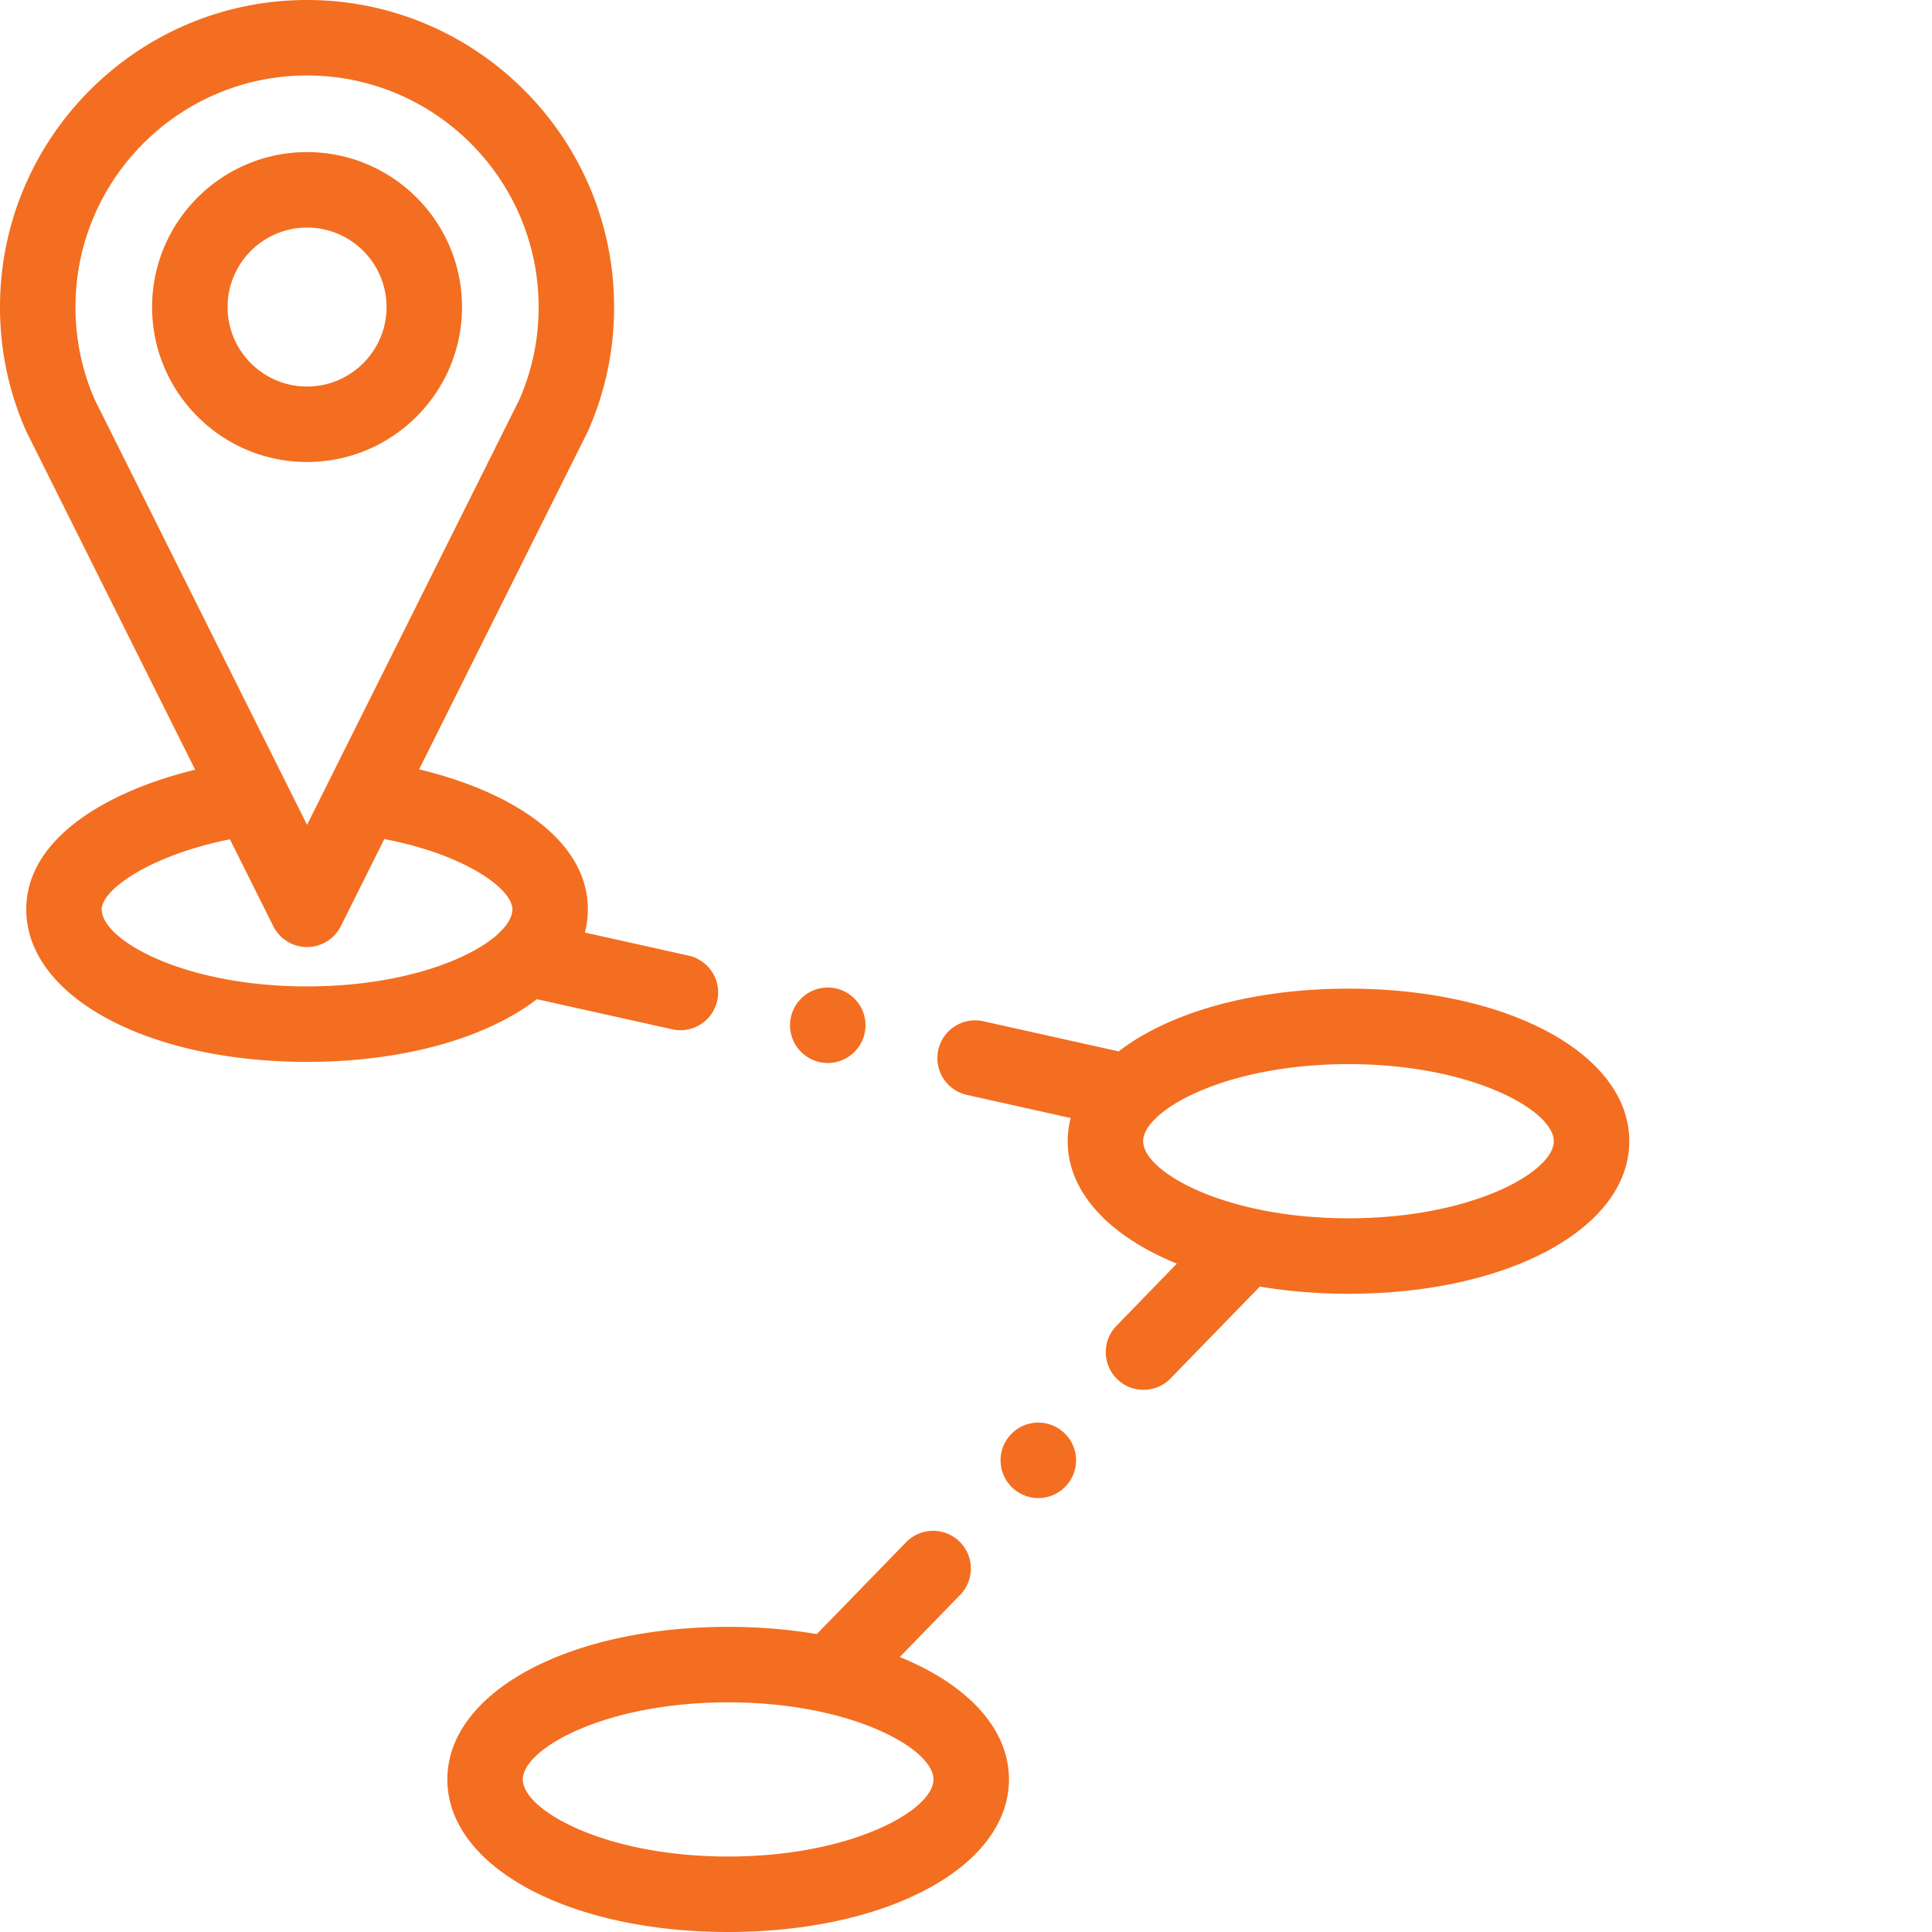
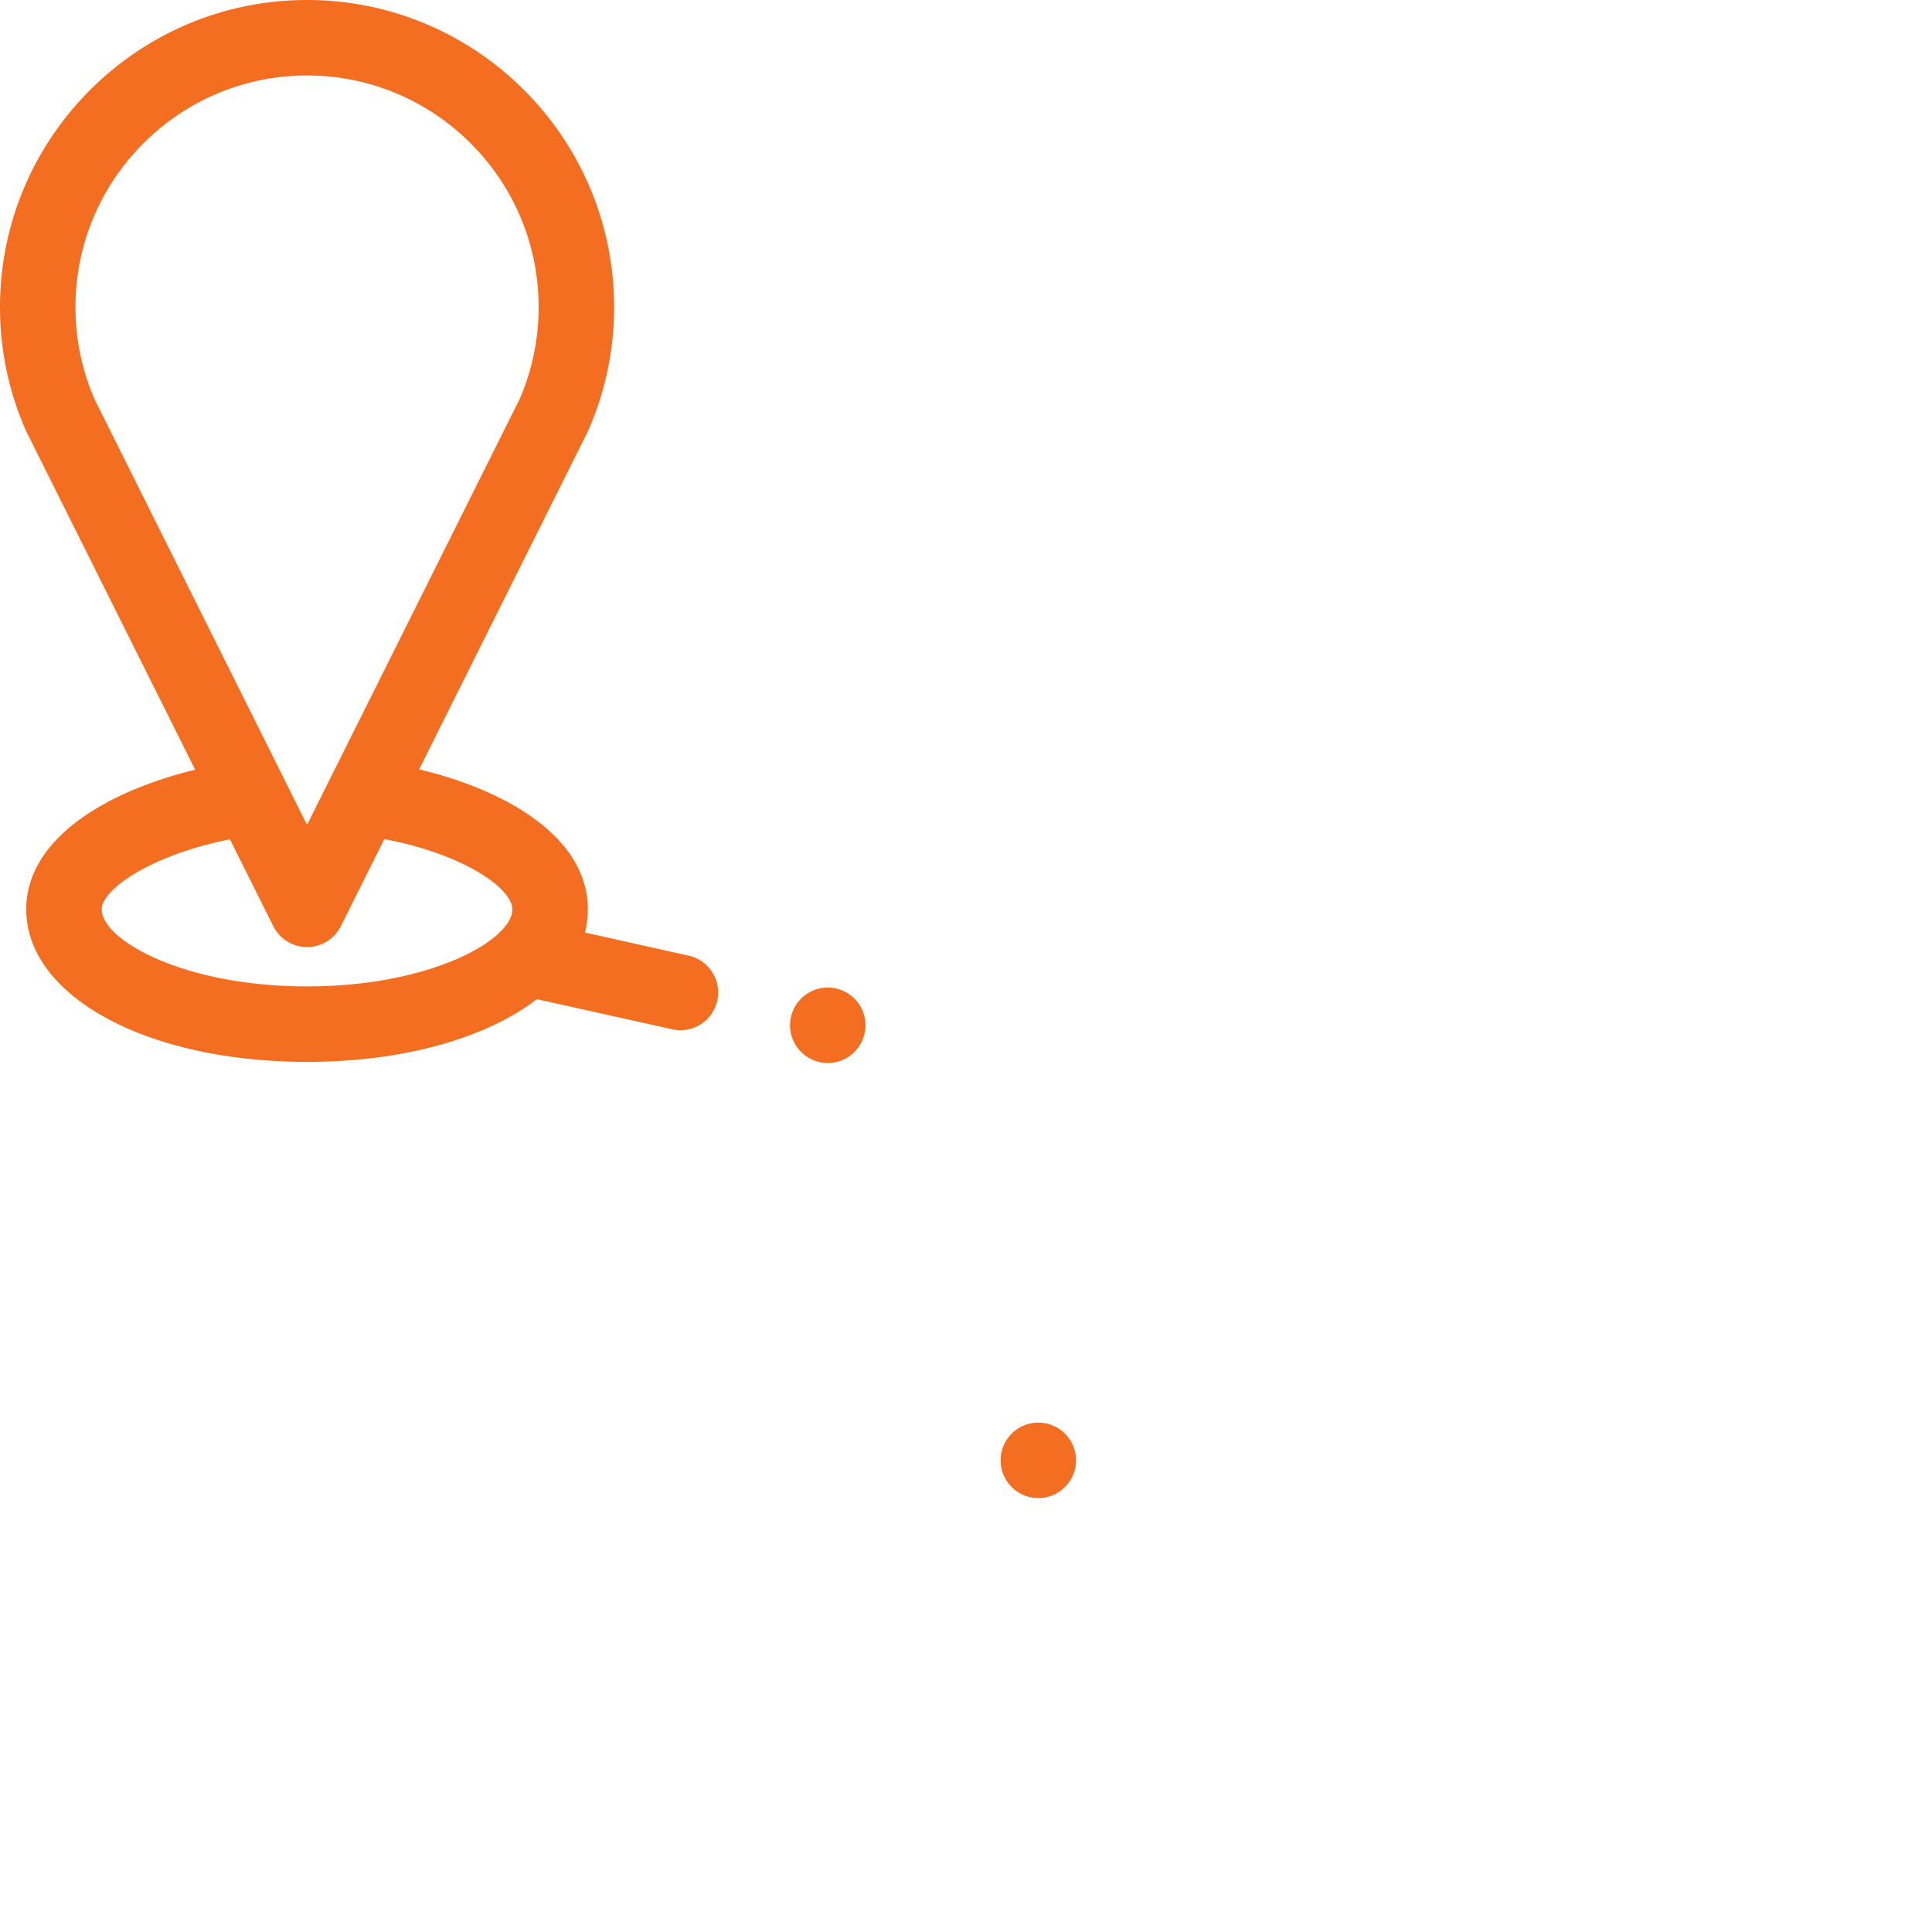
<svg xmlns="http://www.w3.org/2000/svg" version="1.1" width="512" height="512" x="0" y="0" viewBox="0 0 512 512" style="enable-background:new 0 0 512 512" xml:space="preserve">
  <g>
    <g fill-rule="evenodd">
-       <path d="M122.438 81.371c0-22.64-18.422-41.062-41.067-41.062-22.64 0-41.062 18.421-41.062 41.062 0 22.645 18.421 41.063 41.062 41.063 22.645.004 41.067-18.418 41.067-41.063zm-62.13 0c0-11.613 9.45-21.062 21.063-21.062 11.617 0 21.067 9.449 21.067 21.062 0 11.613-9.45 21.063-21.067 21.063-11.613.004-21.062-9.45-21.062-21.063zM357.363 262.004c-25.77 0-47.672 6.422-60.91 16.625l-35.863-7.984c-5.38-1.2-10.73 2.195-11.934 7.585-1.199 5.391 2.196 10.735 7.59 11.934l27.488 6.121a24.703 24.703 0 0 0-.785 6.149c0 13.586 11.121 25.195 28.934 32.445l-16.012 16.473c-3.848 3.96-3.758 10.293.203 14.14a9.954 9.954 0 0 0 6.969 2.828 9.977 9.977 0 0 0 7.172-3.027l23.656-24.34c7.328 1.238 15.207 1.91 23.492 1.91 42.422 0 74.414-17.383 74.414-40.43s-31.992-40.43-74.414-40.43zm0 60.86c-32.71 0-54.414-12.298-54.414-20.43 0-1.704.961-3.586 2.762-5.5.309-.27.601-.555.871-.868 7.465-6.972 25.941-14.062 50.781-14.062 32.711 0 54.414 12.297 54.414 20.43 0 8.132-21.703 20.43-54.414 20.43zM238.45 439.129l16.01-16.477c3.849-3.96 3.759-10.289-.202-14.14-3.957-3.848-10.29-3.758-14.14.203L216.46 433.05c-7.328-1.239-15.207-1.91-23.492-1.91-42.422 0-74.414 17.382-74.414 40.43 0 23.046 31.992 40.429 74.414 40.429s74.414-17.383 74.414-40.43c0-13.586-11.121-25.195-28.934-32.441zM192.968 492c-32.711 0-54.414-12.297-54.414-20.43 0-8.132 21.703-20.43 54.414-20.43s54.414 12.298 54.414 20.43c0 8.133-21.703 20.43-54.414 20.43zm0 0" fill="#f36e20" opacity="1" data-original="#000000" />
      <path d="M178.145 272.773c.734.164 1.46.243 2.183.243 4.582 0 8.715-3.172 9.75-7.829 1.2-5.39-2.195-10.734-7.586-11.933L155 247.129a24.5 24.5 0 0 0 .785-6.149c0-18.738-20.844-31.394-44.719-37.085l44.621-89.372c.07-.144.141-.293.208-.441 4.542-10.34 6.847-21.344 6.847-32.71 0-44.868-36.5-81.372-81.37-81.372C36.503 0 0 36.504 0 81.371c0 11.363 2.305 22.367 6.852 32.711.062.148.132.297.207.441l44.664 89.461c-23.938 5.828-44.766 18.489-44.766 37 0 23.047 31.992 40.426 74.414 40.426 25.77 0 47.676-6.422 60.914-16.62zM20 81.371C20 47.531 47.531 20 81.371 20s61.371 27.531 61.371 61.371c0 8.5-1.703 16.723-5.062 24.445L81.37 218.598 25.066 105.816C21.703 98.09 20 89.867 20 81.371zm6.957 159.613c0-5.254 13.023-14.386 33.973-18.558l11.496 23.023a9.995 9.995 0 0 0 8.945 5.531c3.79 0 7.254-2.14 8.95-5.53l11.523-23.087c21.187 4.02 33.941 13.13 33.941 18.617 0 1.708-.969 3.598-2.777 5.52-.305.27-.594.55-.863.855-7.465 6.97-25.942 14.055-50.774 14.055-32.71 0-54.414-12.293-54.414-20.426zM275.164 377.004c-5.508 0-10 4.488-10 10 0 5.508 4.492 10 10 10s10-4.492 10-10c0-5.512-4.492-10-10-10zM219.367 281.707c5.508 0 10-4.492 10-10s-4.492-10-10-10-10 4.492-10 10 4.492 10 10 10zm0 0" fill="#f36e20" opacity="1" data-original="#000000" />
    </g>
  </g>
</svg>